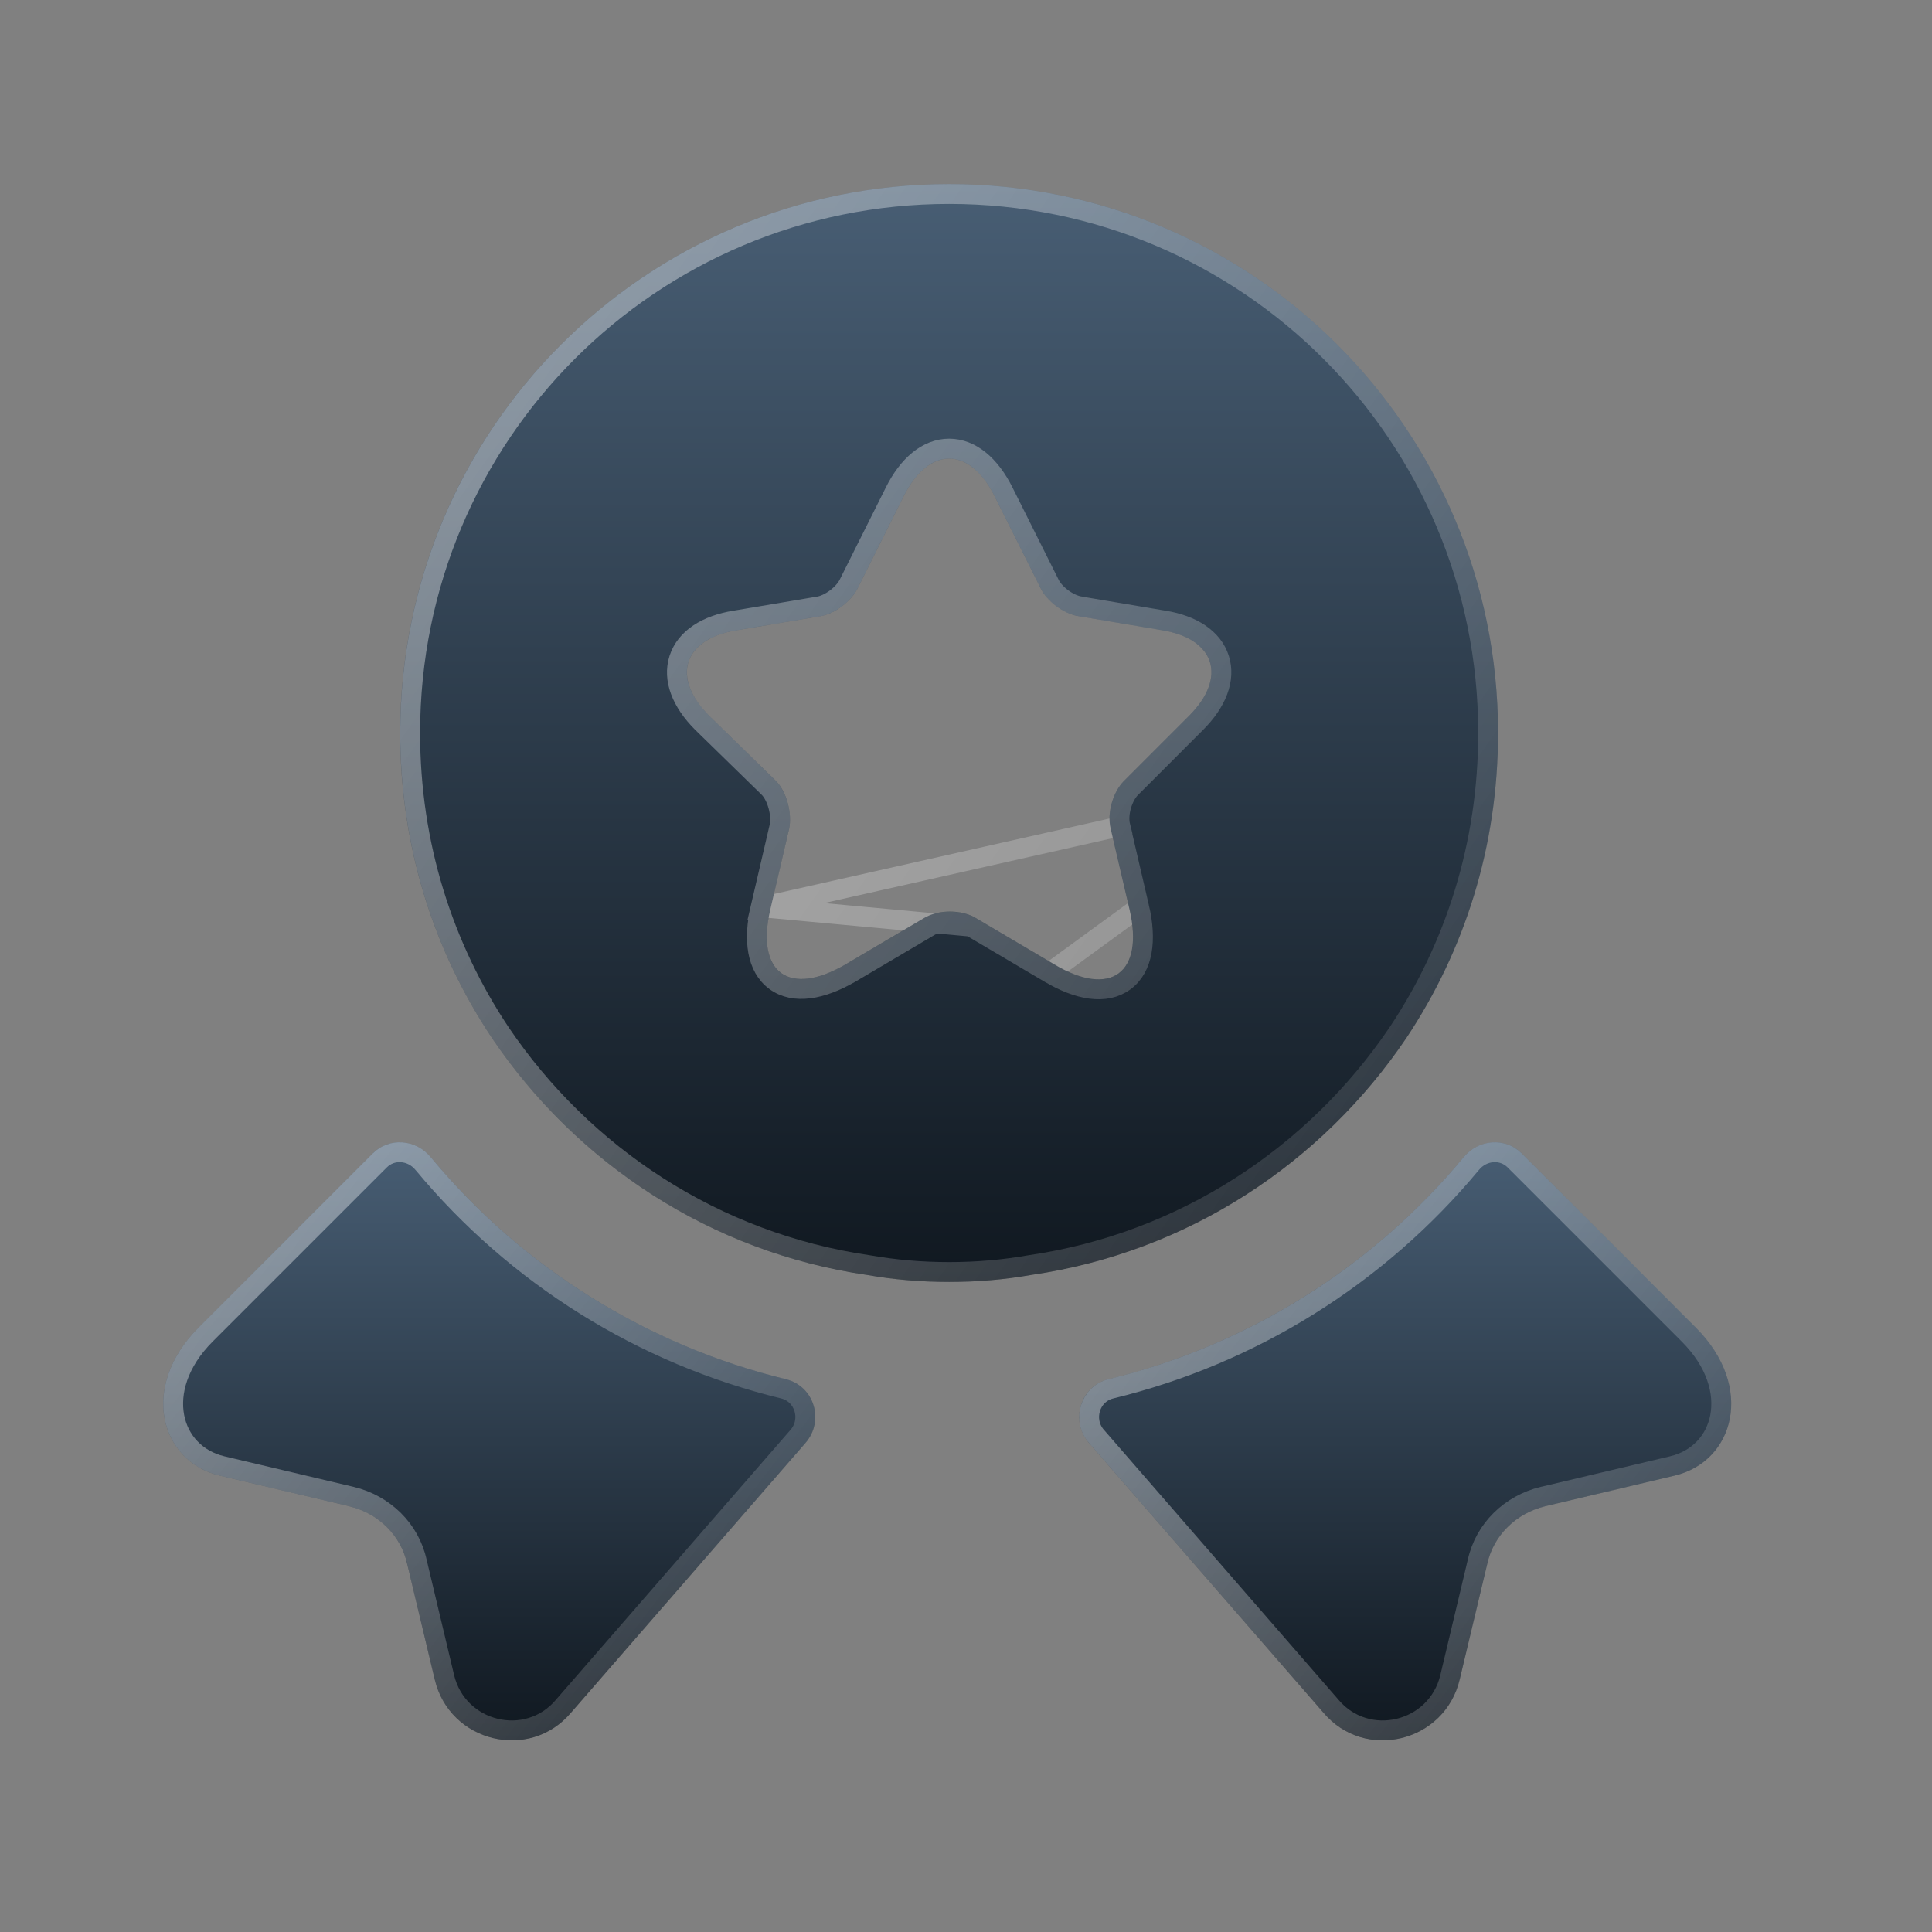
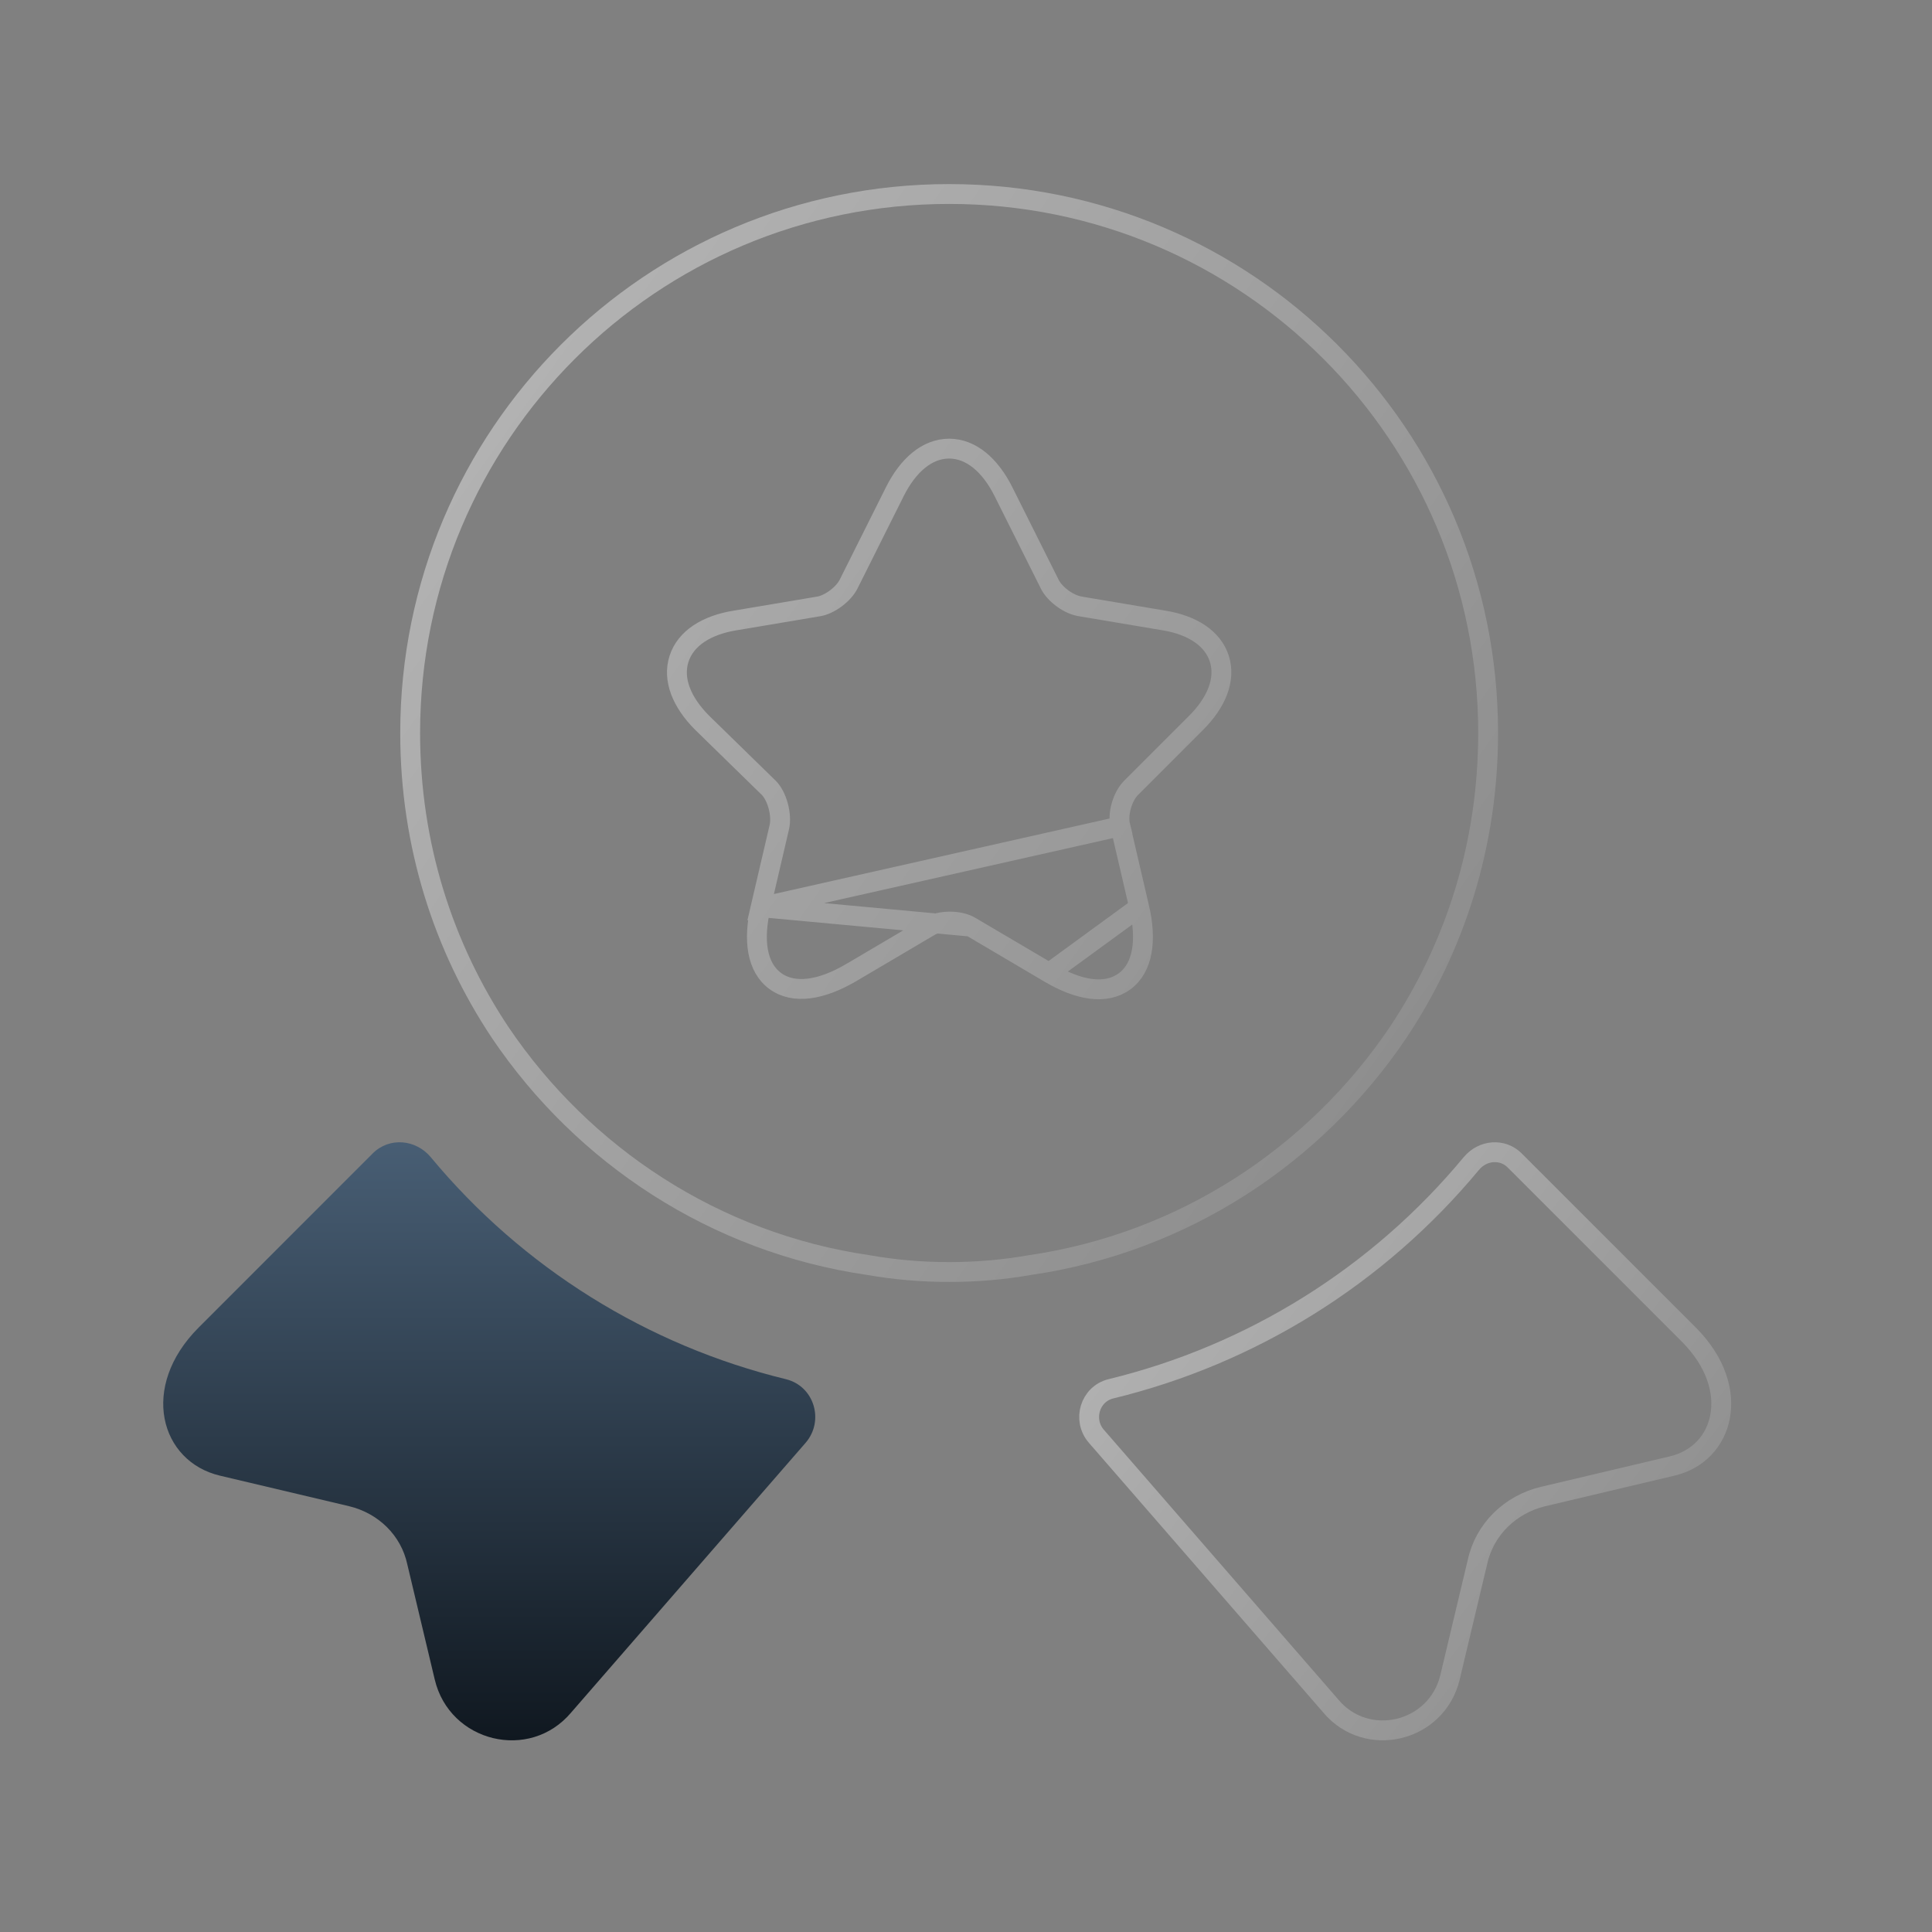
<svg xmlns="http://www.w3.org/2000/svg" width="43" height="43" viewBox="0 0 43 43" fill="none">
  <rect x="0" y="0" width="43" height="43" fill="#808080" stroke="none" />
-   <path d="M37.27 32.843L34.39 33.524C33.745 33.681 33.238 34.17 33.099 34.816L32.488 37.381C32.156 38.778 30.376 39.214 29.451 38.114L24.233 32.11C23.814 31.622 24.041 30.854 24.669 30.697C27.758 29.946 30.533 28.218 32.575 25.757C32.907 25.356 33.5 25.303 33.867 25.67L37.741 29.545C39.068 30.871 38.597 32.529 37.27 32.843Z" fill="url(#paint0_linear_1001_24452)" />
  <path d="M34.34 33.309L34.338 33.309C33.617 33.485 33.043 34.033 32.883 34.767L32.273 37.33L32.273 37.33C31.982 38.553 30.426 38.93 29.62 37.972L29.62 37.972L29.618 37.969L24.401 31.966C24.4 31.966 24.4 31.966 24.4 31.966C24.084 31.596 24.261 31.027 24.722 30.911C27.857 30.15 30.673 28.396 32.745 25.899L32.746 25.898C33.002 25.588 33.444 25.56 33.71 25.826L37.585 29.701C38.206 30.322 38.385 30.997 38.283 31.532C38.182 32.067 37.797 32.491 37.219 32.628L34.34 33.309Z" stroke="url(#paint1_linear_1001_24452)" stroke-opacity="0.5" stroke-width="0.442" />
  <path d="M4.894 32.843L7.774 33.524C8.42 33.681 8.926 34.17 9.065 34.816L9.676 37.381C10.008 38.778 11.788 39.214 12.713 38.114L17.932 32.11C18.351 31.622 18.124 30.854 17.495 30.697C14.406 29.946 11.631 28.218 9.589 25.757C9.257 25.356 8.664 25.303 8.297 25.67L4.423 29.545C3.096 30.871 3.568 32.529 4.894 32.843Z" fill="url(#paint2_linear_1001_24452)" />
-   <path d="M7.826 33.309L7.825 33.309L4.945 32.628C4.367 32.491 3.982 32.067 3.881 31.532C3.779 30.997 3.958 30.322 4.579 29.701L8.454 25.826C8.72 25.56 9.162 25.588 9.418 25.898L9.419 25.899C11.491 28.396 14.307 30.15 17.442 30.911C17.903 31.027 18.08 31.596 17.764 31.966C17.764 31.966 17.764 31.966 17.764 31.966L12.546 37.969L12.546 37.969L12.544 37.972C11.738 38.93 10.182 38.553 9.891 37.33L9.891 37.33L9.281 34.767C9.122 34.033 8.547 33.485 7.826 33.309Z" stroke="url(#paint3_linear_1001_24452)" stroke-opacity="0.5" stroke-width="0.442" />
-   <path d="M21.125 4.097C14.37 4.097 8.907 9.56 8.907 16.314C8.907 18.845 9.658 21.166 10.95 23.104C12.835 25.896 15.819 27.869 19.292 28.375C19.886 28.48 20.497 28.532 21.125 28.532C21.753 28.532 22.364 28.48 22.957 28.375C26.431 27.869 29.415 25.896 31.3 23.104C32.592 21.166 33.342 18.845 33.342 16.314C33.342 9.56 27.879 4.097 21.125 4.097ZM26.465 15.931L25.017 17.379C24.773 17.623 24.633 18.095 24.72 18.444L25.139 20.241C25.471 21.655 24.72 22.214 23.464 21.463L21.718 20.433C21.404 20.241 20.881 20.241 20.566 20.433L18.821 21.463C17.564 22.196 16.814 21.655 17.145 20.241L17.564 18.444C17.634 18.112 17.512 17.623 17.268 17.379L15.784 15.931C14.929 15.075 15.208 14.22 16.395 14.028L18.262 13.714C18.577 13.662 18.943 13.382 19.083 13.103L20.113 11.044C20.671 9.927 21.579 9.927 22.137 11.044L23.167 13.103C23.306 13.382 23.673 13.662 24.005 13.714L25.872 14.028C27.041 14.22 27.321 15.075 26.465 15.931Z" fill="url(#paint4_linear_1001_24452)" />
  <path d="M24.936 18.394L24.936 18.394L25.354 20.191L24.936 18.394ZM24.936 18.394L24.935 18.39M24.936 18.394L24.935 18.39M24.935 18.39C24.903 18.262 24.91 18.097 24.957 17.933C25.004 17.768 25.084 17.625 25.173 17.536L26.622 16.087C27.077 15.632 27.284 15.122 27.139 14.664C26.994 14.205 26.532 13.912 25.909 13.81C25.908 13.81 25.908 13.81 25.908 13.81L24.041 13.496L24.041 13.496L24.039 13.495C23.917 13.476 23.775 13.412 23.645 13.316C23.515 13.22 23.415 13.105 23.365 13.004L22.335 10.945C22.04 10.355 21.615 9.985 21.125 9.985C20.635 9.985 20.21 10.355 19.915 10.945L18.885 13.004C18.834 13.105 18.734 13.22 18.605 13.317C18.476 13.413 18.339 13.477 18.226 13.496L18.226 13.496L16.36 13.81C16.359 13.81 16.359 13.81 16.359 13.81C15.728 13.912 15.261 14.204 15.113 14.663C14.965 15.122 15.173 15.632 15.628 16.087L15.63 16.089L17.112 17.536C17.198 17.623 17.274 17.767 17.32 17.936C17.366 18.105 17.374 18.273 17.348 18.396L16.93 20.191L24.935 18.39ZM21.606 20.624L21.603 20.622C21.489 20.553 21.322 20.511 21.142 20.511C20.962 20.511 20.796 20.553 20.682 20.622L20.679 20.624L20.679 20.624L18.933 21.654L18.932 21.654C18.288 22.03 17.675 22.139 17.258 21.836C16.839 21.532 16.76 20.916 16.93 20.191L21.606 20.624ZM21.606 20.624L23.35 21.653C23.35 21.653 23.351 21.653 23.351 21.653M21.606 20.624L23.351 21.653M23.351 21.653C23.995 22.038 24.61 22.149 25.028 21.842C25.445 21.536 25.525 20.917 25.355 20.191L23.351 21.653ZM19.331 28.157L19.331 28.157L19.324 28.156C15.915 27.659 12.985 25.724 11.133 22.981C9.866 21.079 9.129 18.8 9.129 16.314C9.129 9.682 14.492 4.318 21.125 4.318C27.757 4.318 33.121 9.682 33.121 16.314C33.121 18.8 32.384 21.079 31.116 22.981C29.265 25.723 26.334 27.659 22.925 28.156L22.925 28.156L22.919 28.157C22.339 28.259 21.741 28.311 21.125 28.311C20.509 28.311 19.911 28.259 19.331 28.157Z" stroke="url(#paint5_linear_1001_24452)" stroke-opacity="0.5" stroke-width="0.442" />
  <defs>
    <linearGradient id="paint0_linear_1001_24452" x1="31.276" y1="25.423" x2="31.276" y2="38.734" gradientUnits="userSpaceOnUse">
      <stop stop-color="#485E74" />
      <stop offset="1" stop-color="#101820" />
    </linearGradient>
    <linearGradient id="paint1_linear_1001_24452" x1="19.666" y1="26.887" x2="39.456" y2="42.214" gradientUnits="userSpaceOnUse">
      <stop stop-color="white" />
      <stop offset="1" stop-color="white" stop-opacity="0" />
    </linearGradient>
    <linearGradient id="paint2_linear_1001_24452" x1="10.889" y1="25.423" x2="10.889" y2="38.734" gradientUnits="userSpaceOnUse">
      <stop stop-color="#485E74" />
      <stop offset="1" stop-color="#101820" />
    </linearGradient>
    <linearGradient id="paint3_linear_1001_24452" x1="-0.721" y1="26.887" x2="19.07" y2="42.214" gradientUnits="userSpaceOnUse">
      <stop stop-color="white" />
      <stop offset="1" stop-color="white" stop-opacity="0" />
    </linearGradient>
    <linearGradient id="paint4_linear_1001_24452" x1="21.125" y1="4.097" x2="21.125" y2="28.532" gradientUnits="userSpaceOnUse">
      <stop stop-color="#485E74" />
      <stop offset="1" stop-color="#101820" />
    </linearGradient>
    <linearGradient id="paint5_linear_1001_24452" x1="1.577" y1="6.785" x2="37.007" y2="31.953" gradientUnits="userSpaceOnUse">
      <stop stop-color="white" />
      <stop offset="1" stop-color="white" stop-opacity="0" />
    </linearGradient>
  </defs>
</svg>